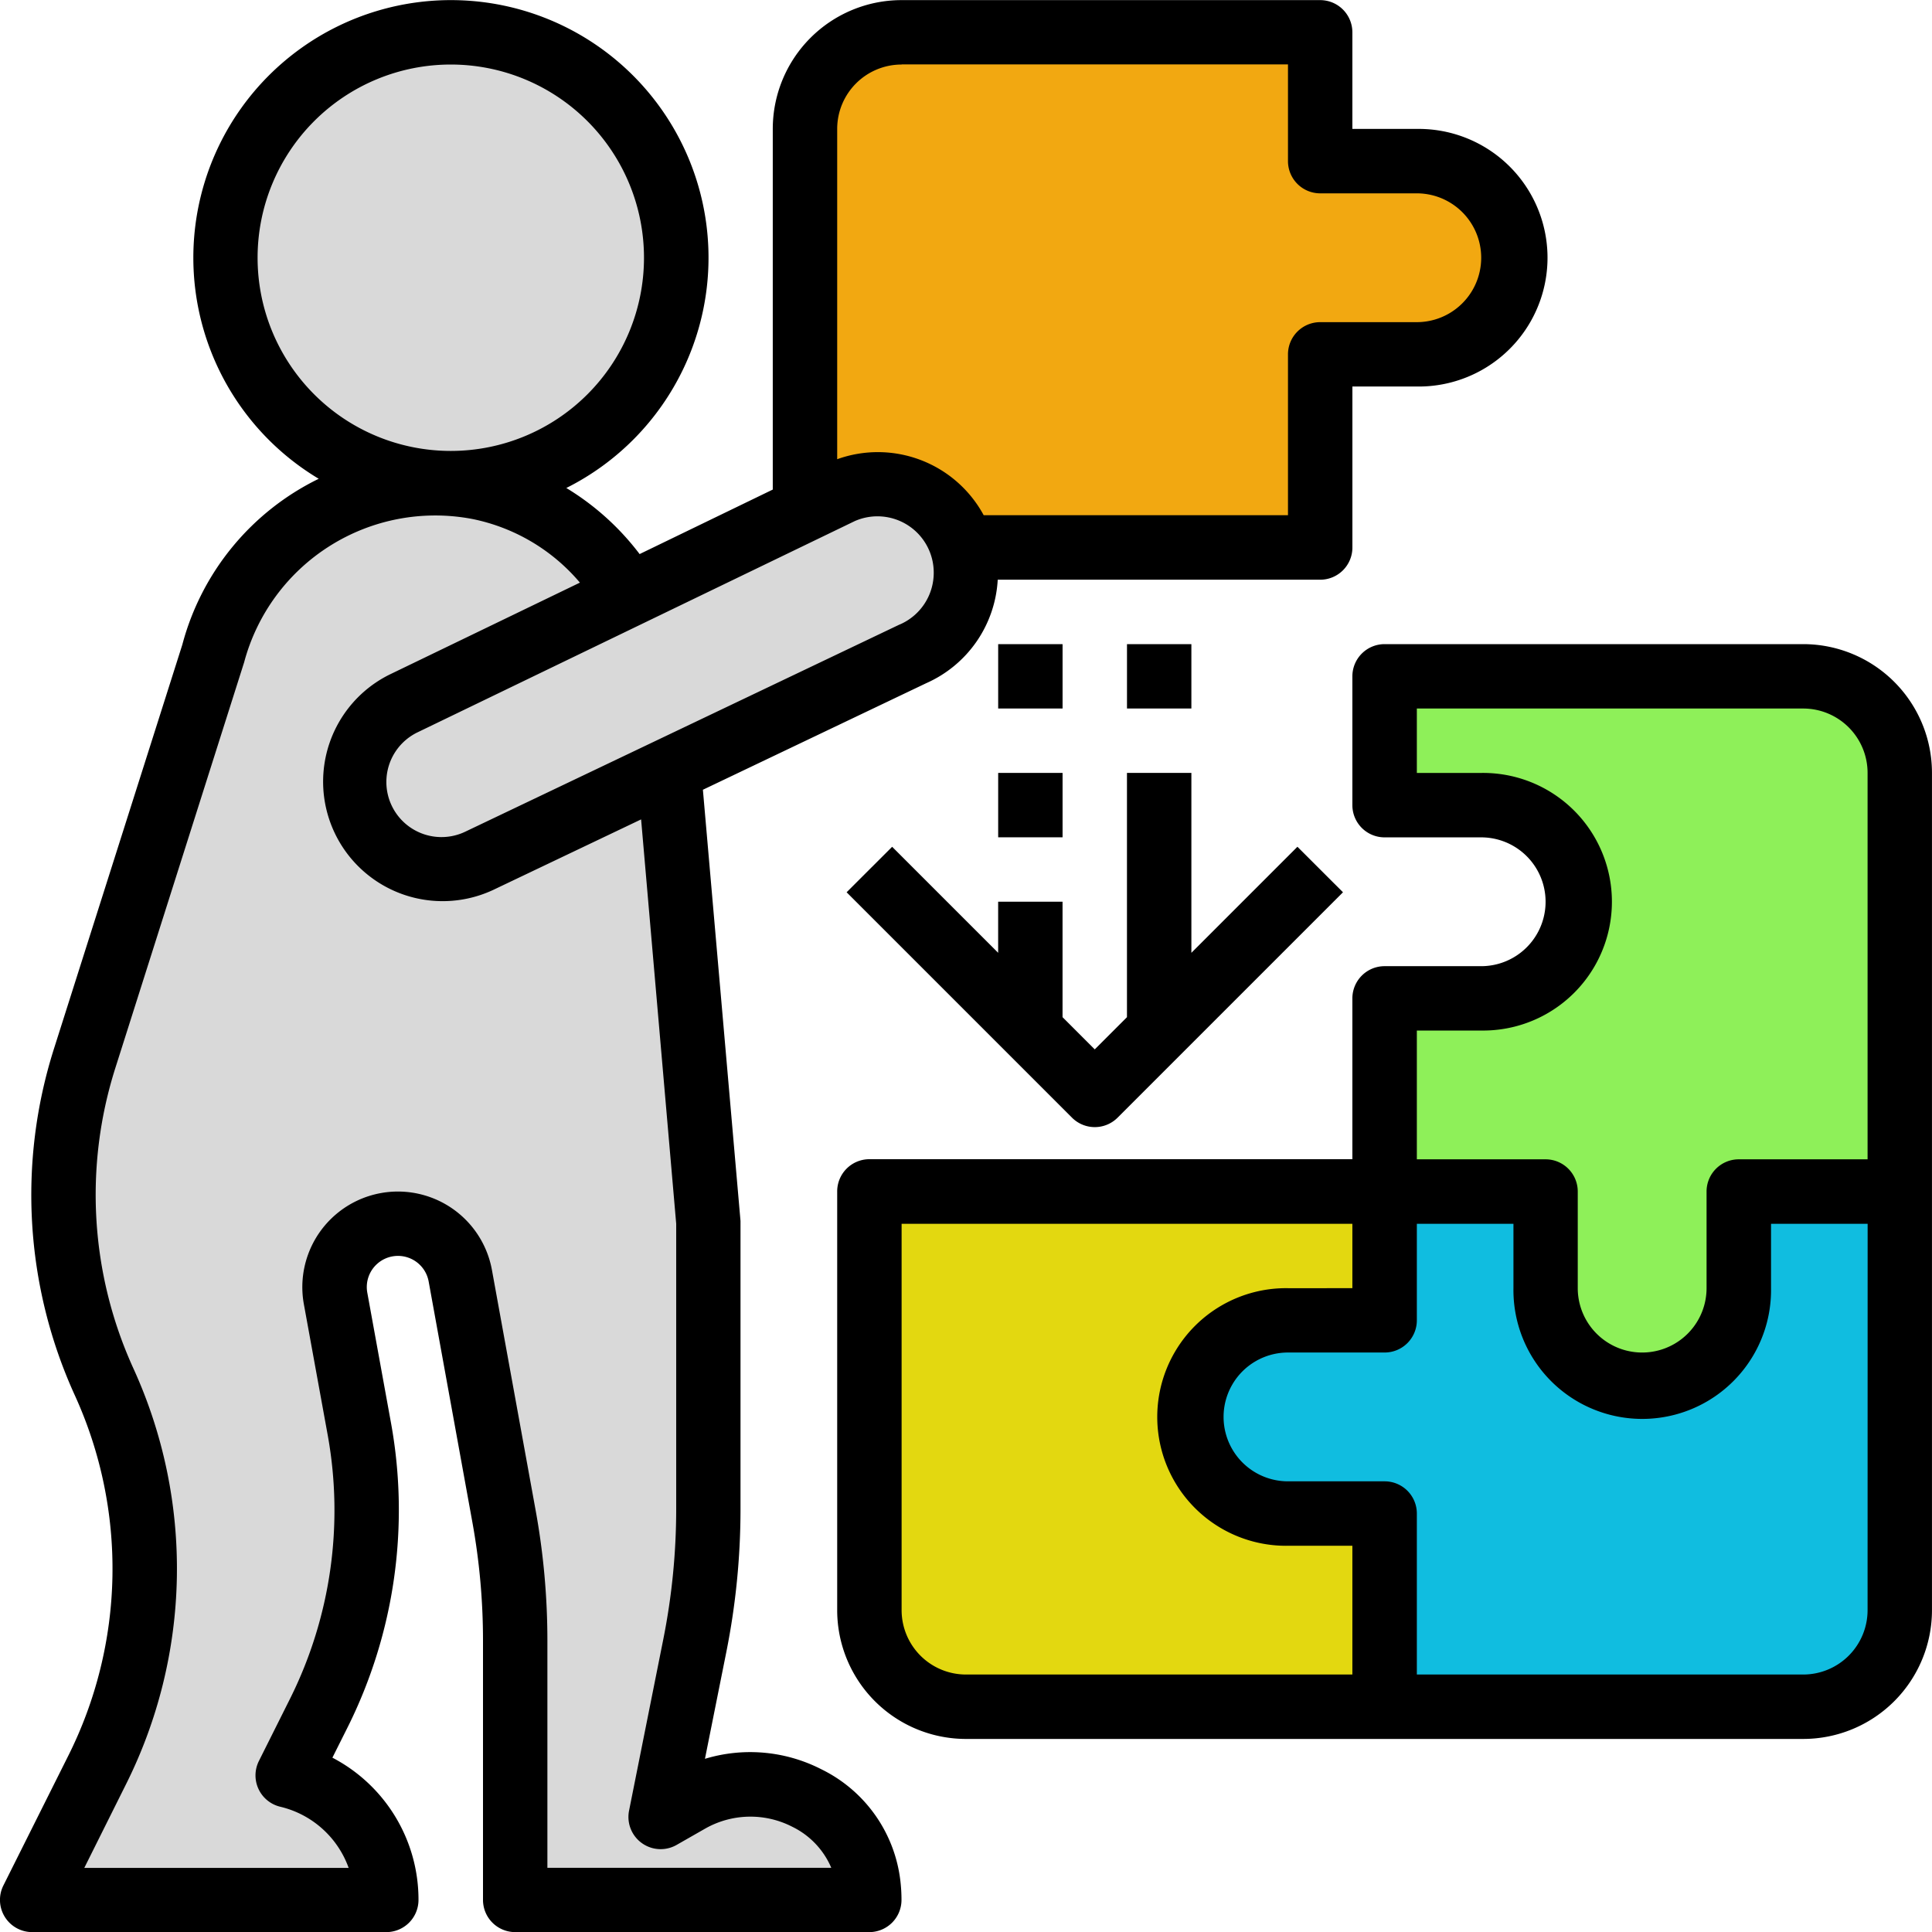
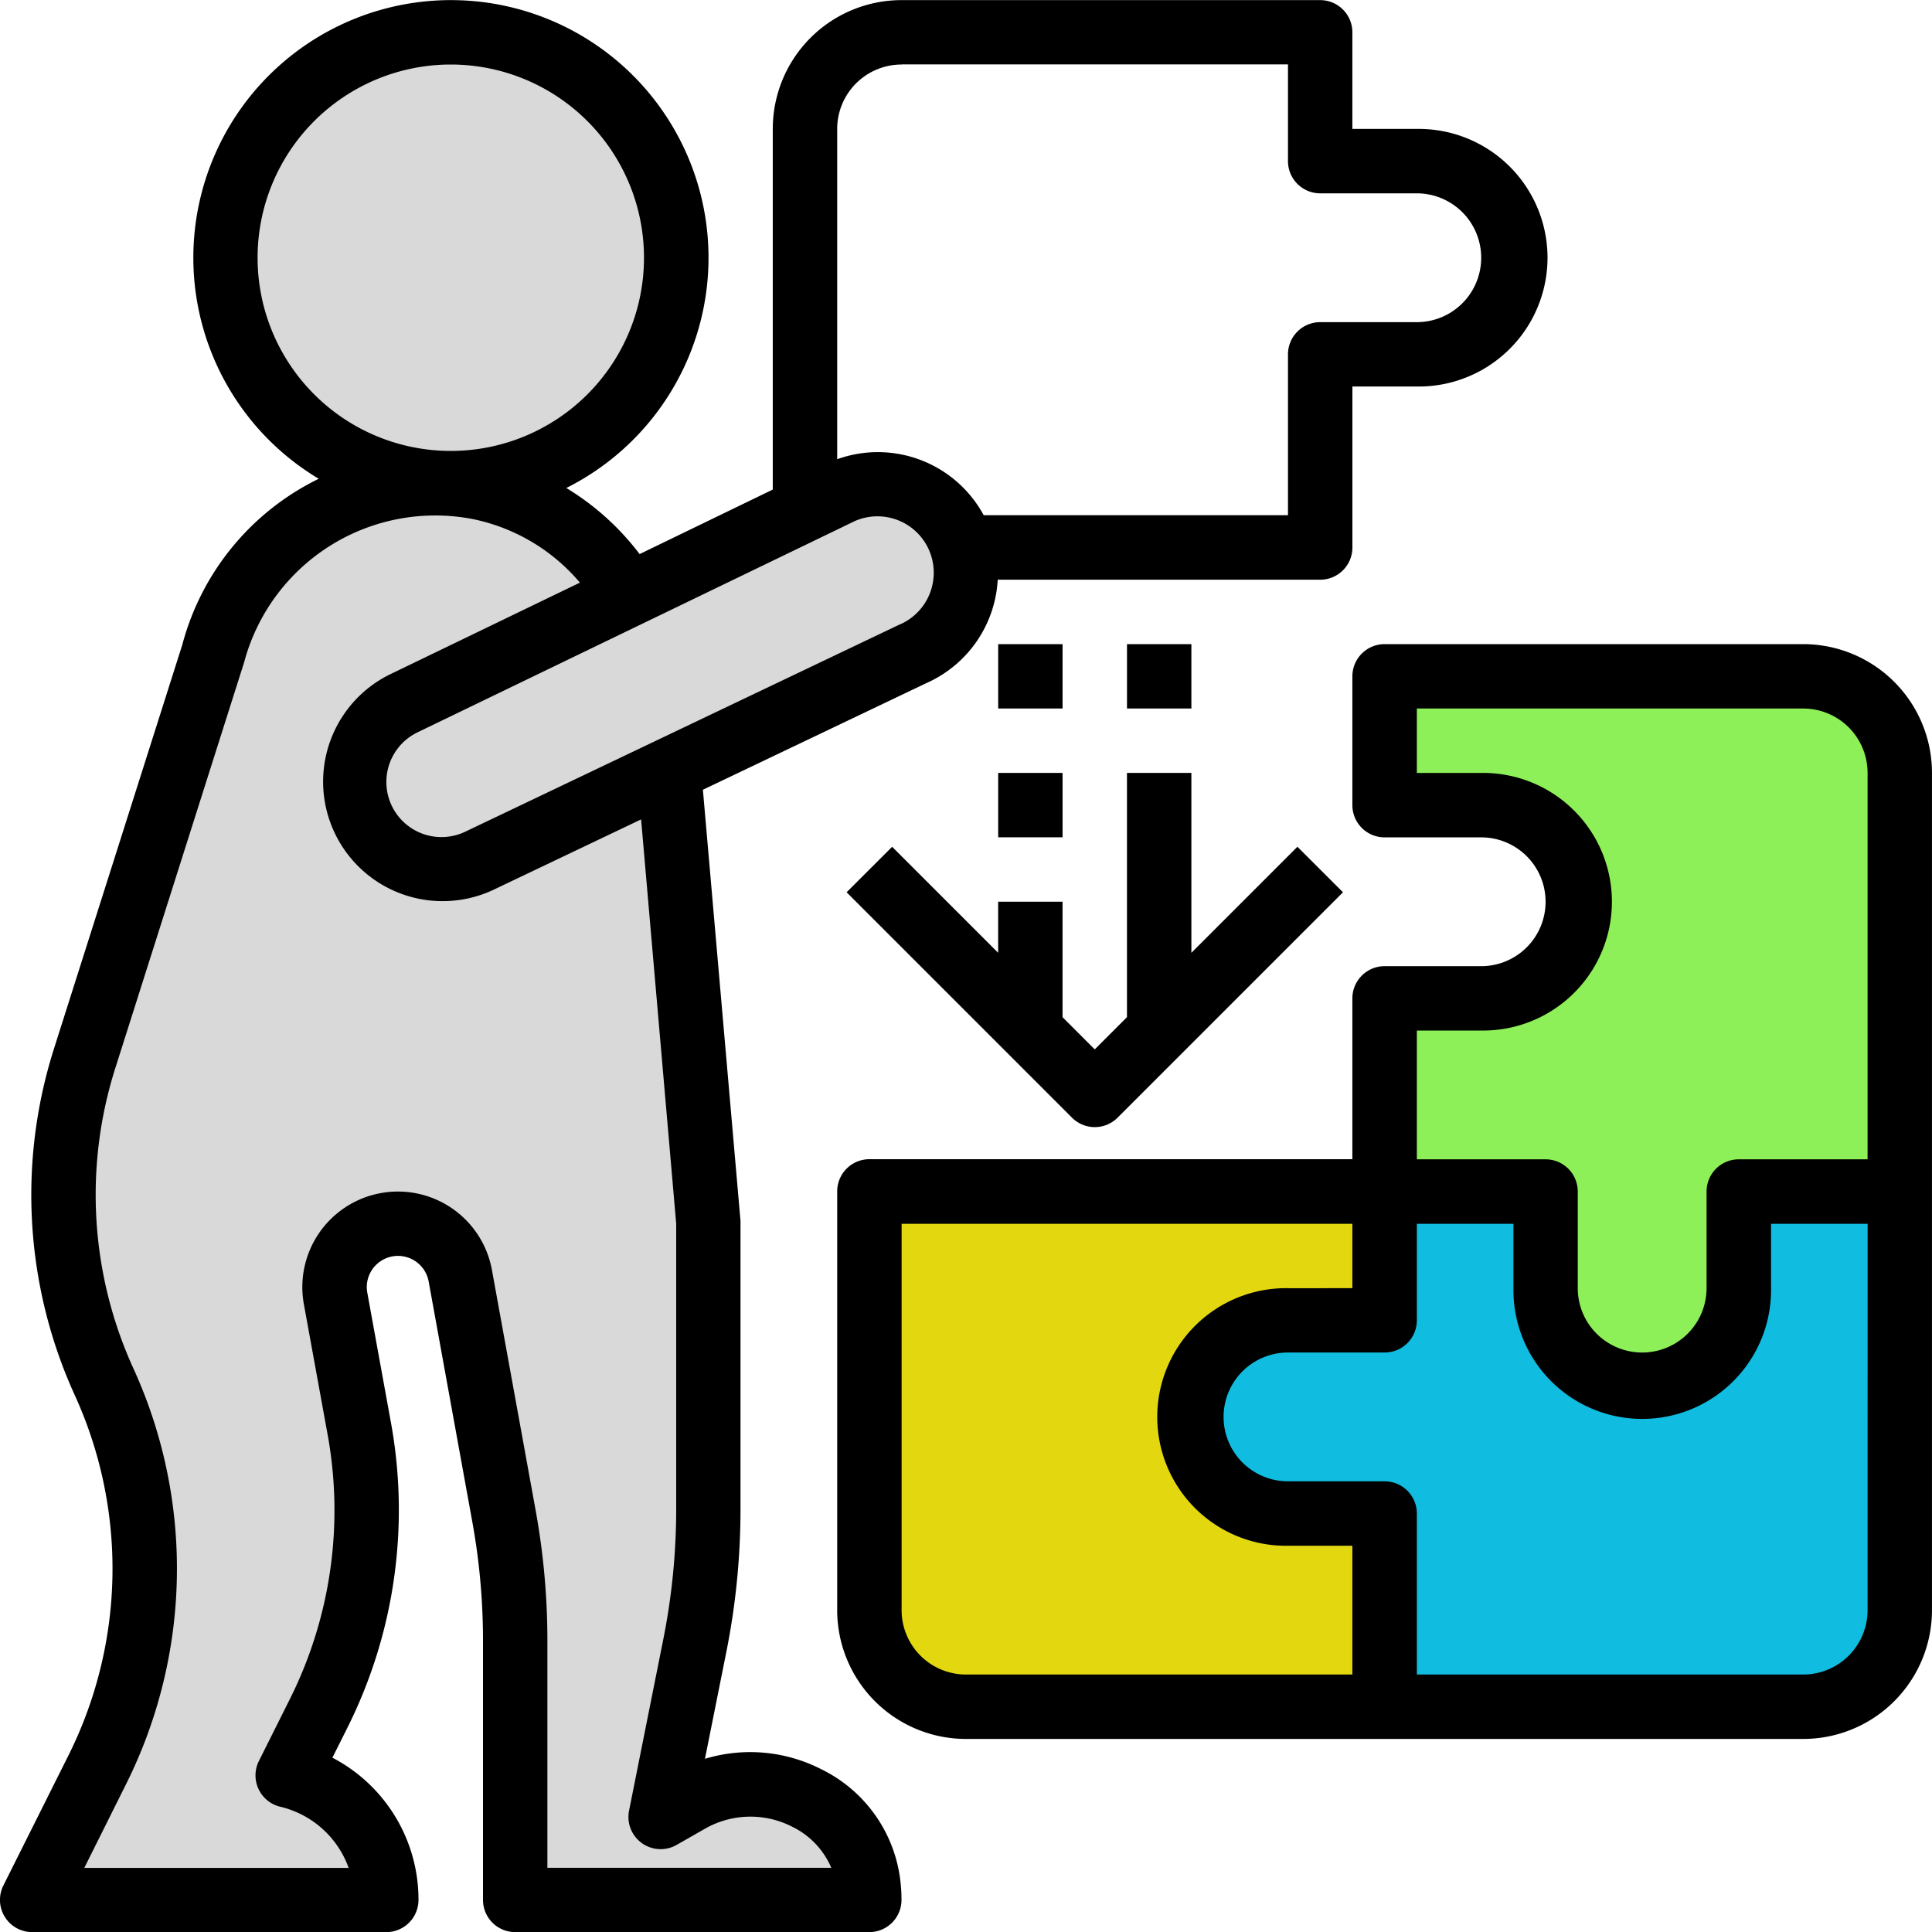
<svg xmlns="http://www.w3.org/2000/svg" width="67.66" height="67.664" viewBox="0 0 67.66 67.664">
  <g id="Group_88" data-name="Group 88" transform="translate(-2 -1.996)">
-     <path id="Path_219" data-name="Path 219" d="M32.5,21.042H45.042V14.277h3.383a3.383,3.383,0,1,0,0-6.766H45.042V3H30.383A3.383,3.383,0,0,0,27,6.383V19.715l1.3-.626a3.094,3.094,0,0,1,4.2,1.953Z" transform="translate(3.191 0.128)" fill="#f2a811" />
    <path id="Path_220" data-name="Path 220" d="M58.17,42.383a3.383,3.383,0,1,1-6.766,0V39H45.766v4.511H42.383a3.383,3.383,0,0,0,0,6.766h3.383v6.766H60.425a3.383,3.383,0,0,0,3.383-3.383V39H58.17Z" transform="translate(4.723 4.724)" fill="#10bde0" />
    <path id="Path_221" data-name="Path 221" d="M59.659,23H45v4.511h3.383a3.383,3.383,0,1,1,0,6.766H45v6.766h5.638v3.383a3.383,3.383,0,1,0,6.766,0V41.042h5.638V26.383A3.383,3.383,0,0,0,59.659,23Z" transform="translate(5.489 2.681)" fill="#8ef059" />
    <path id="Path_222" data-name="Path 222" d="M43.659,50.277a3.383,3.383,0,0,1,0-6.766h3.383V39H29V53.659a3.383,3.383,0,0,0,3.383,3.383H47.042V50.277Z" transform="translate(3.447 4.724)" fill="#e3d810" />
    <circle id="Ellipse_13" data-name="Ellipse 13" cx="7.894" cy="7.894" r="7.894" transform="translate(9.894 3.128)" fill="#d9d9d9" />
    <path id="Path_223" data-name="Path 223" d="M35.564,19.256a3.094,3.094,0,0,0-4.2-1.953l-1.3.626-6.177,2.983a7.88,7.88,0,0,0-5.268-3.765,8.015,8.015,0,0,0-9.286,5.842L4.839,37.141a15.816,15.816,0,0,0,.677,11.33,15.822,15.822,0,0,1-.251,13.619L3,66.617H15.4a4.5,4.5,0,0,0-3.452-4.373l1.094-2.188a15.819,15.819,0,0,0,1.415-9.9l-.837-4.6a2.219,2.219,0,1,1,4.366-.789l1.531,8.425a24.258,24.258,0,0,1,.392,4.345v9.084h12.4a4.489,4.489,0,0,0-.03-.525A4.2,4.2,0,0,0,26,63.137l-1,.564,1.2-6a24.277,24.277,0,0,0,.472-4.763v-10L25.3,27.058l8.544-4.081a3.066,3.066,0,0,0,1.72-3.721Z" transform="translate(0.128 1.915)" fill="#d9d9d9" />
    <path id="Path_224" data-name="Path 224" d="M61.83,22H47.17a1.128,1.128,0,0,0-1.128,1.128v4.511a1.128,1.128,0,0,0,1.128,1.128h3.383a2.255,2.255,0,1,1,0,4.511H47.17A1.128,1.128,0,0,0,46.042,34.4v5.638H29.128A1.128,1.128,0,0,0,28,41.17V55.83a4.511,4.511,0,0,0,4.511,4.511H61.83A4.511,4.511,0,0,0,66.34,55.83V26.511A4.511,4.511,0,0,0,61.83,22ZM50.553,35.532a4.511,4.511,0,1,0,0-9.021H48.3V24.255H61.83a2.255,2.255,0,0,1,2.255,2.255V40.042H59.574a1.128,1.128,0,0,0-1.128,1.128v3.383a2.255,2.255,0,1,1-4.511,0V41.17a1.128,1.128,0,0,0-1.128-1.128H48.3V35.532ZM46.042,58.085H32.511a2.255,2.255,0,0,1-2.255-2.255V42.3H46.042v2.255H43.787a4.511,4.511,0,1,0,0,9.021h2.255ZM64.085,55.83a2.255,2.255,0,0,1-2.255,2.255H48.3V52.447a1.128,1.128,0,0,0-1.128-1.128H43.787a2.255,2.255,0,1,1,0-4.511H47.17A1.128,1.128,0,0,0,48.3,45.681V42.3h3.383v2.255a4.511,4.511,0,1,0,9.021,0V42.3h3.383Z" transform="translate(3.319 2.554)" />
    <path id="Path_225" data-name="Path 225" d="M3.128,69.66h12.4a1.128,1.128,0,0,0,1.128-1.128,5.607,5.607,0,0,0-3.015-4.981l.539-1.076A17.044,17.044,0,0,0,15.7,51.866l-.837-4.6a1.092,1.092,0,0,1,2.149-.391L18.542,55.3a23.242,23.242,0,0,1,.373,4.148v9.084a1.128,1.128,0,0,0,1.128,1.128h12.4a1.128,1.128,0,0,0,1.128-1.128,5.651,5.651,0,0,0-.038-.655,4.993,4.993,0,0,0-2.779-3.925,5.465,5.465,0,0,0-4.066-.361l.751-3.753a25.51,25.51,0,0,0,.494-4.99V44.754l-1.317-15.1,7.825-3.734a4.214,4.214,0,0,0,2.5-3.622H48.234a1.128,1.128,0,0,0,1.128-1.128V15.532h2.255a4.511,4.511,0,1,0,0-9.021H49.361V3.128A1.128,1.128,0,0,0,48.234,2H33.574a4.511,4.511,0,0,0-4.511,4.511v12.63L24.4,21.4a9.19,9.19,0,0,0-2.567-2.314,9.021,9.021,0,1,0-8.671-.323,9.043,9.043,0,0,0-4.777,5.81L3.892,38.716a16.915,16.915,0,0,0,.725,12.137A14.629,14.629,0,0,1,4.383,63.5L2.118,68.028A1.128,1.128,0,0,0,3.128,69.66Zm30.394-45.8-.034.015-15.2,7.25a1.93,1.93,0,0,1-1.67-3.48l15.317-7.4A1.971,1.971,0,0,1,34.7,22.057a1.973,1.973,0,0,1-1.181,1.806Zm.053-19.608H47.106V7.639a1.128,1.128,0,0,0,1.128,1.128h3.383a2.255,2.255,0,0,1,0,4.511H48.234A1.128,1.128,0,0,0,47.106,14.4v5.638H36.449a4.214,4.214,0,0,0-5.13-1.96V6.511a2.255,2.255,0,0,1,2.255-2.255ZM11.021,11.022a6.766,6.766,0,1,1,6.766,6.766A6.766,6.766,0,0,1,11.021,11.022ZM6.4,64.508a16.879,16.879,0,0,0,.271-14.59A14.659,14.659,0,0,1,6.039,39.4L10.55,25.19a6.928,6.928,0,0,1,7.985-5.02A6.653,6.653,0,0,1,22.309,22.4l-6.664,3.219a4.185,4.185,0,0,0,3.62,7.546l5.187-2.473,1.229,14.161v10a23.342,23.342,0,0,1-.451,4.547l-1.2,6.006a1.128,1.128,0,0,0,1.666,1.2l1-.571a3.209,3.209,0,0,1,3.045-.067,2.833,2.833,0,0,1,1.371,1.44H21.17V59.448a25.449,25.449,0,0,0-.41-4.55l-1.532-8.426a3.347,3.347,0,1,0-6.586,1.2l.838,4.6a14.78,14.78,0,0,1-1.315,9.2l-1.095,2.189a1.128,1.128,0,0,0,.74,1.607,3.371,3.371,0,0,1,2.4,2.143H4.952Z" transform="translate(0)" />
    <path id="Path_226" data-name="Path 226" d="M33.6,32.3l-3.713-3.713L28.293,30.18l7.894,7.894a1.128,1.128,0,0,0,1.595,0l7.894-7.894L44.08,28.586,40.367,32.3V26H38.111v8.554l-1.128,1.128-1.128-1.128V30.511H33.6Z" transform="translate(3.356 3.064)" />
    <path id="Path_227" data-name="Path 227" d="M33,26h2.255v2.255H33Z" transform="translate(3.957 3.064)" />
    <path id="Path_228" data-name="Path 228" d="M33,22h2.255v2.255H33Z" transform="translate(3.957 2.554)" />
    <path id="Path_229" data-name="Path 229" d="M37,22h2.255v2.255H37Z" transform="translate(4.468 2.554)" />
  </g>
</svg>